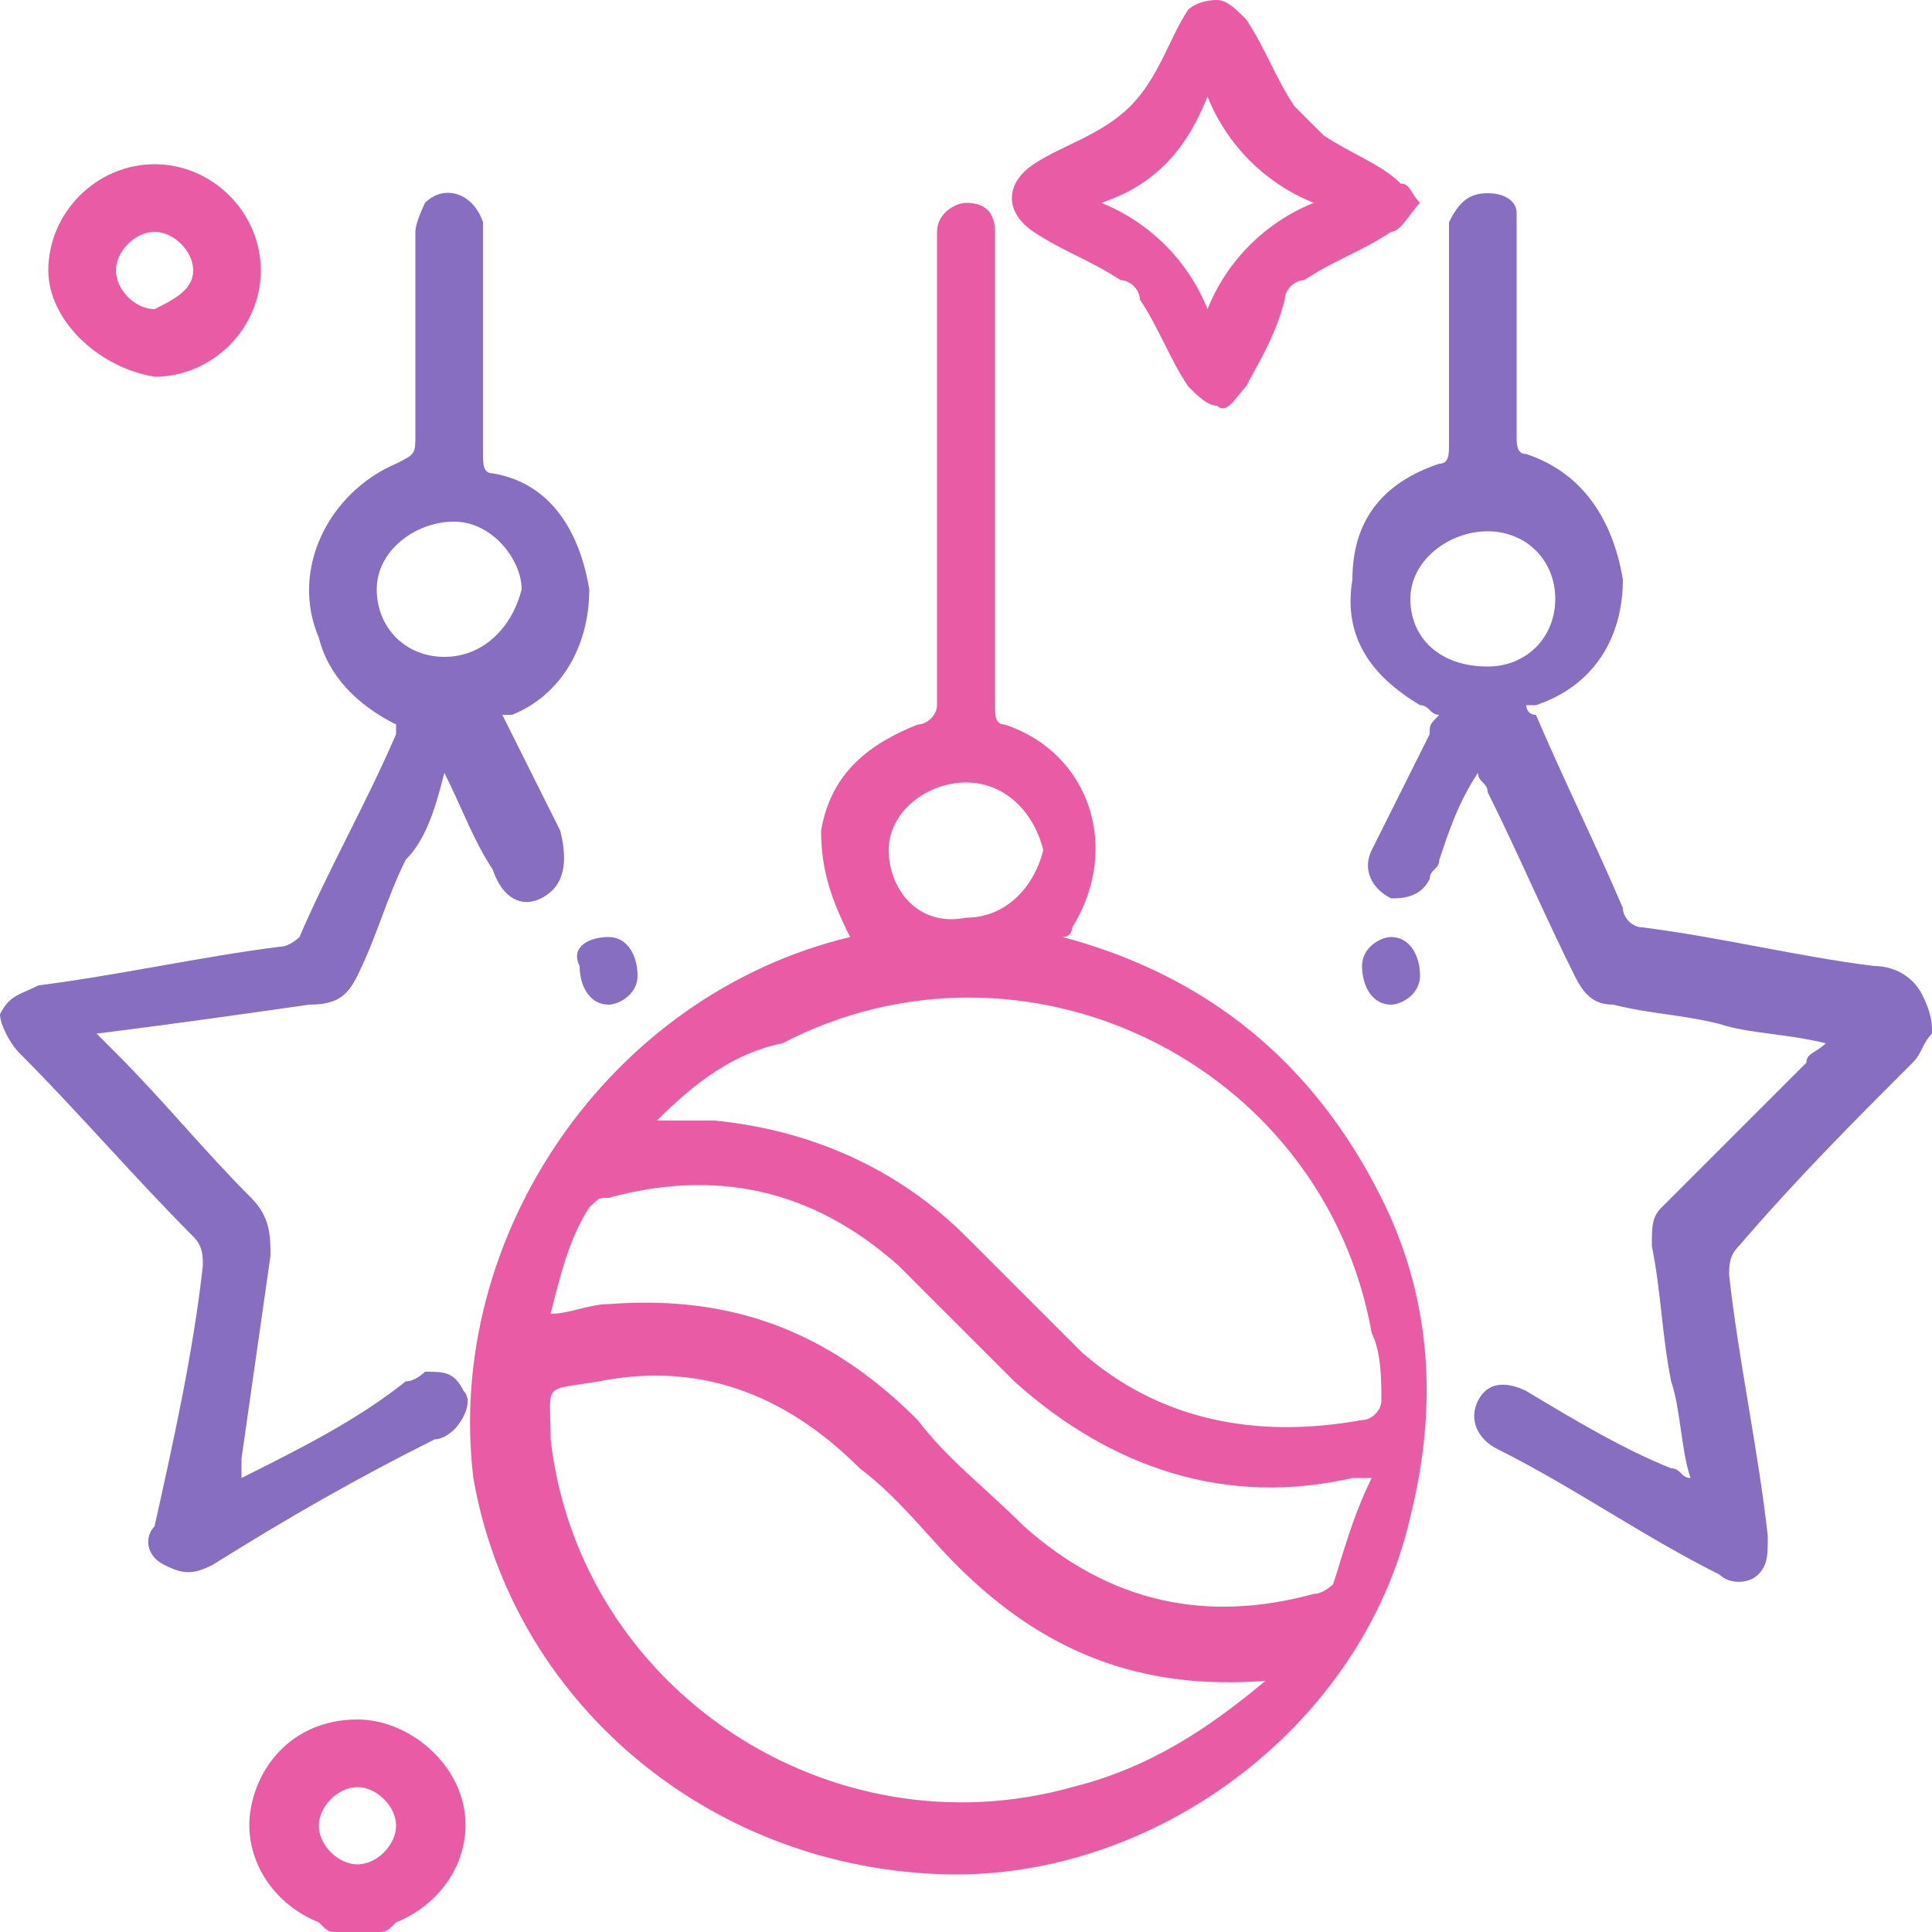
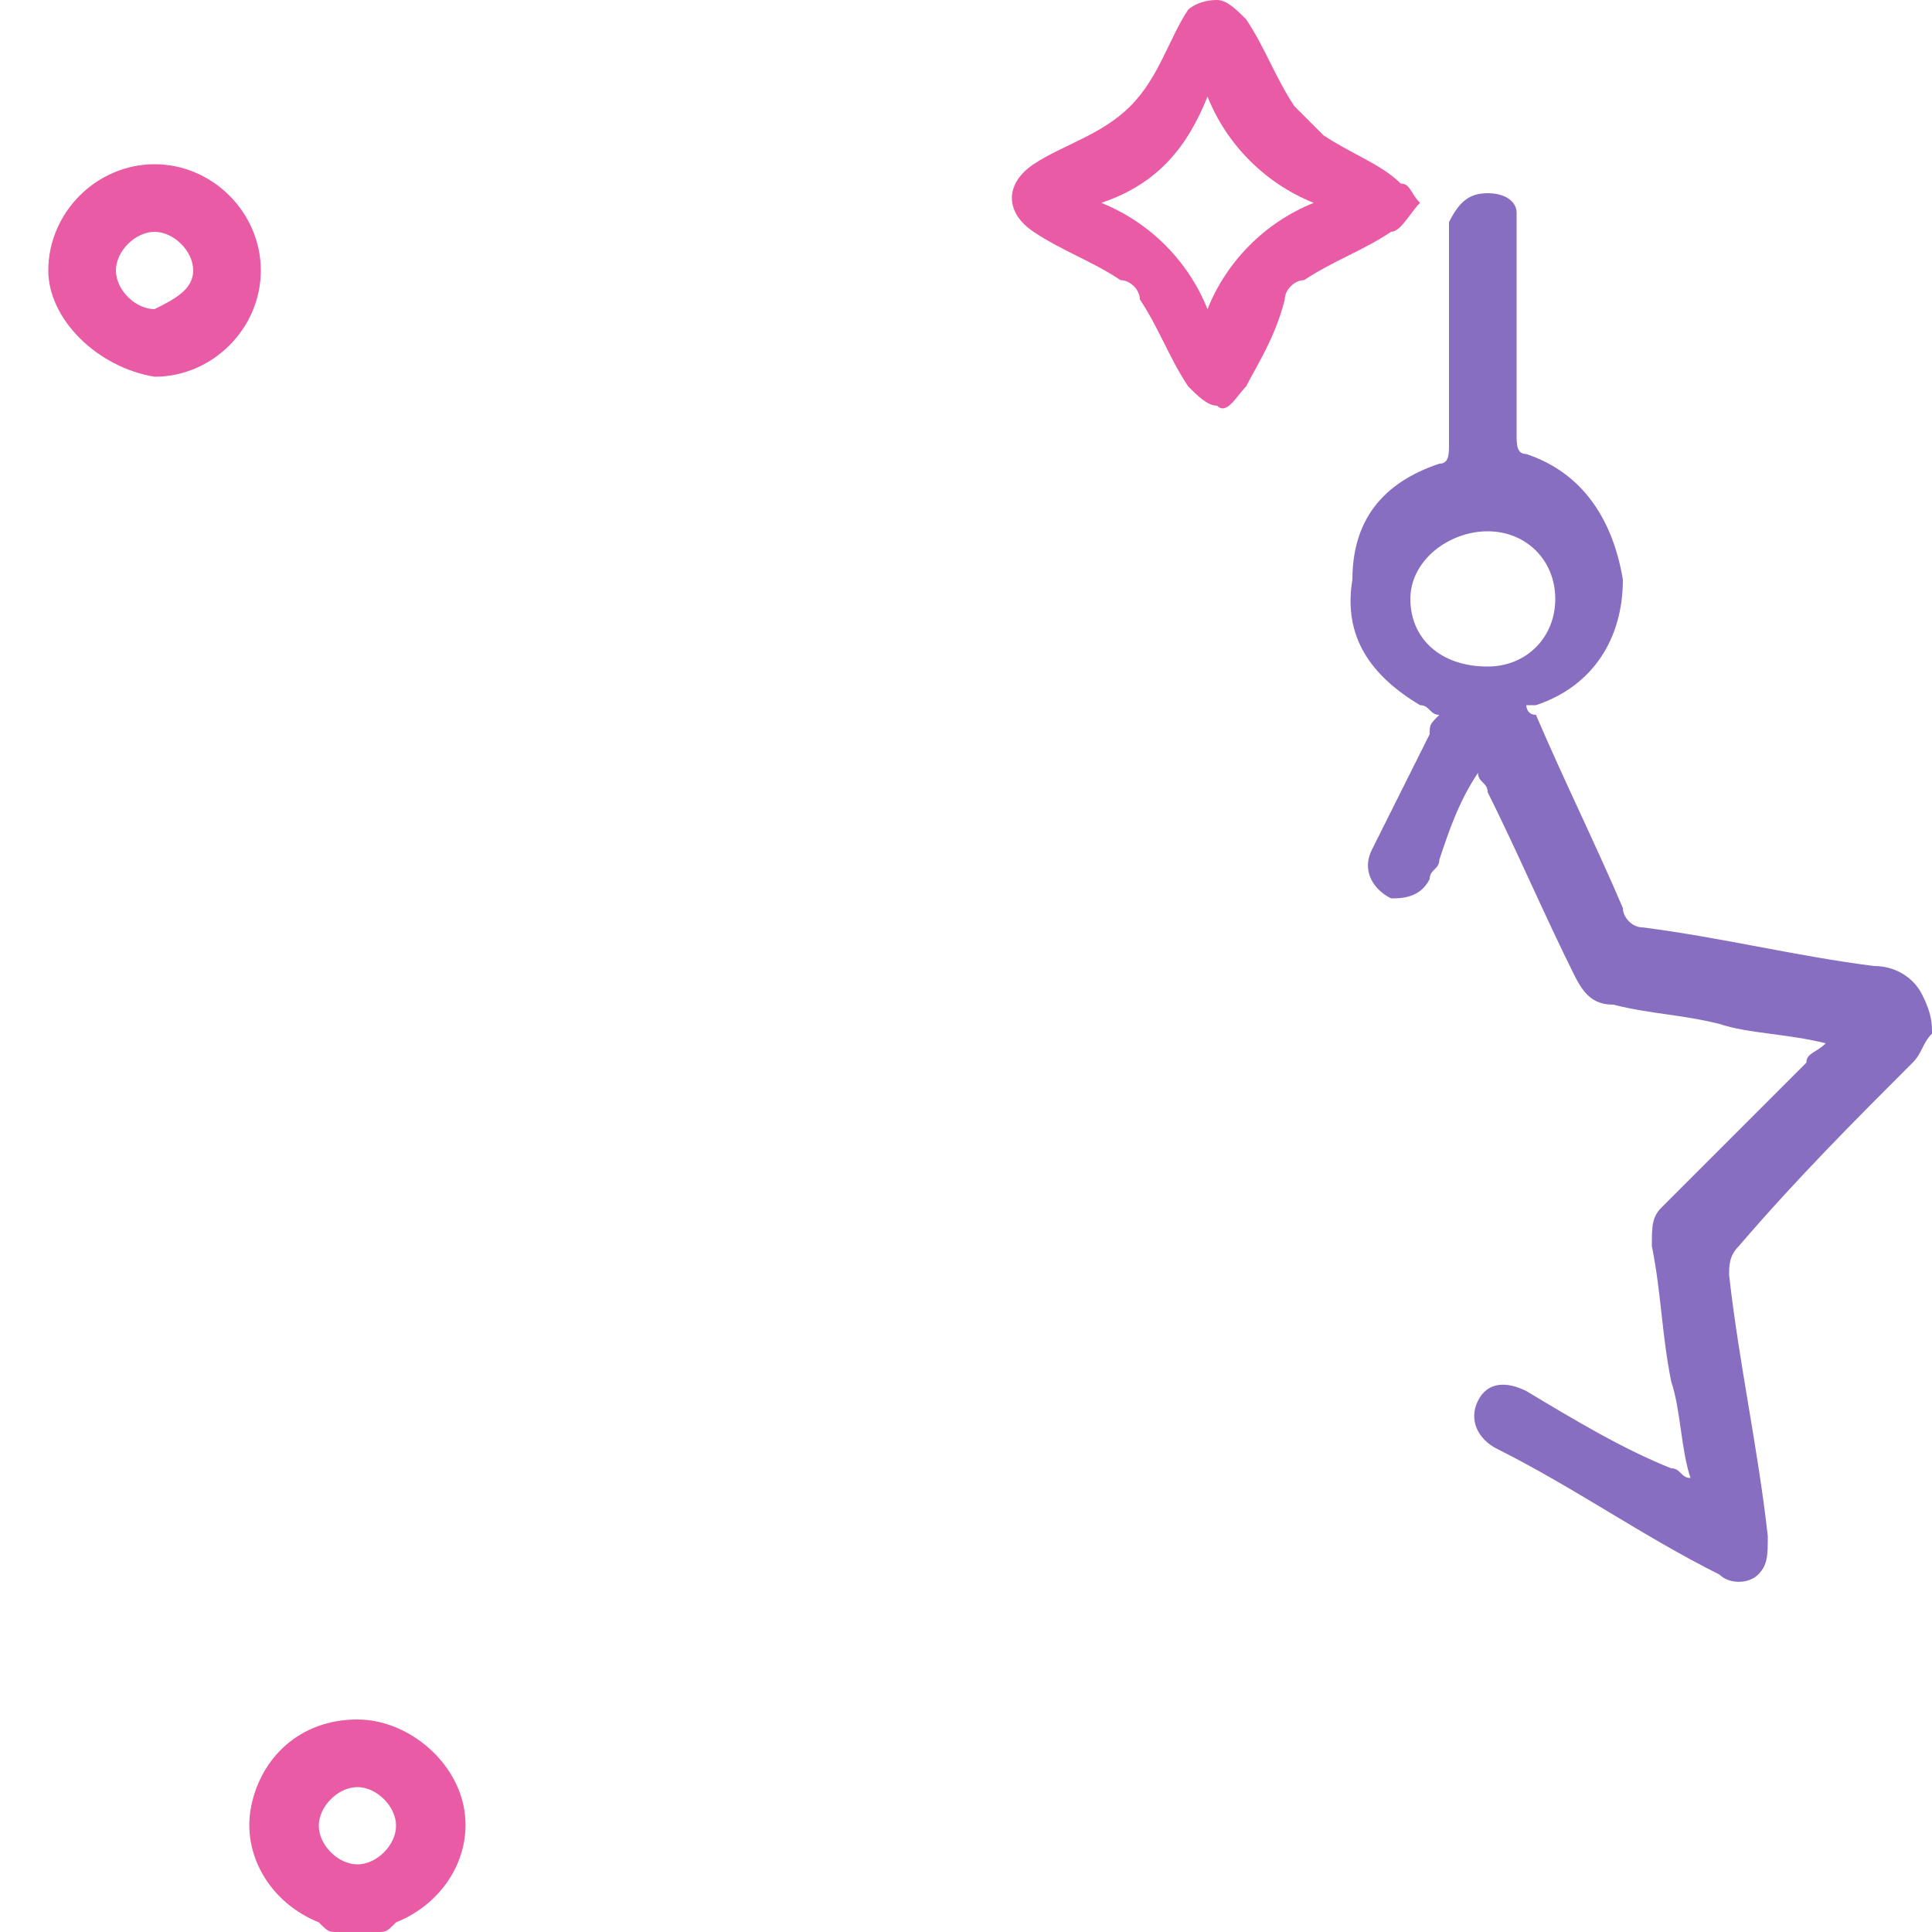
<svg xmlns="http://www.w3.org/2000/svg" version="1.1" id="Слой_1" x="0px" y="0px" viewBox="0 0 20 20" style="enable-background:new 0 0 20 20;" xml:space="preserve">
  <style type="text/css">
	.st0{fill:#886EC0;}
	.st1{fill:#E95BA5;}
</style>
  <g>
    <path class="st0" d="M20,10.7c-0.1,0.1-0.1,0.2-0.2,0.3c-0.6,0.6-1.2,1.2-1.8,1.9c-0.1,0.1-0.1,0.2-0.1,0.3   c0.1,0.9,0.3,1.8,0.4,2.7c0,0.2,0,0.3-0.1,0.4c-0.1,0.1-0.3,0.1-0.4,0c-0.8-0.4-1.5-0.9-2.3-1.3c-0.2-0.1-0.3-0.3-0.2-0.5   c0.1-0.2,0.3-0.2,0.5-0.1c0.5,0.3,1,0.6,1.5,0.8c0.1,0,0.1,0.1,0.2,0.1c-0.1-0.3-0.1-0.7-0.2-1c-0.1-0.5-0.1-0.9-0.2-1.4   c0-0.2,0-0.3,0.1-0.4c0.5-0.5,1-1,1.5-1.5c0-0.1,0.1-0.1,0.2-0.2c-0.4-0.1-0.8-0.1-1.1-0.2c-0.4-0.1-0.7-0.1-1.1-0.2   c-0.2,0-0.3-0.1-0.4-0.3c-0.3-0.6-0.6-1.3-0.9-1.9c0-0.1-0.1-0.1-0.1-0.2c-0.2,0.3-0.3,0.6-0.4,0.9c0,0.1-0.1,0.1-0.1,0.2   c-0.1,0.2-0.3,0.2-0.4,0.2c-0.2-0.1-0.3-0.3-0.2-0.5c0.2-0.4,0.4-0.8,0.6-1.2c0-0.1,0-0.1,0.1-0.2c-0.1,0-0.1-0.1-0.2-0.1   c-0.5-0.3-0.8-0.7-0.7-1.3c0-0.6,0.3-1,0.9-1.2C15,4.8,15,4.7,15,4.6c0-0.7,0-1.4,0-2.1c0-0.1,0-0.2,0-0.2C15.1,2.1,15.2,2,15.4,2   c0.2,0,0.3,0.1,0.3,0.2c0,0.1,0,0.2,0,0.2c0,0.7,0,1.4,0,2.1c0,0.1,0,0.2,0.1,0.2c0.6,0.2,0.9,0.7,1,1.3c0,0.6-0.3,1.1-0.9,1.3   c0,0,0,0-0.1,0c0,0,0,0.1,0.1,0.1c0.3,0.7,0.6,1.3,0.9,2c0,0.1,0.1,0.2,0.2,0.2c0.8,0.1,1.6,0.3,2.4,0.4c0.2,0,0.4,0.1,0.5,0.3   C20,10.5,20,10.6,20,10.7z M15.4,6.9c0.4,0,0.7-0.3,0.7-0.7c0-0.4-0.3-0.7-0.7-0.7c-0.4,0-0.8,0.3-0.8,0.7   C14.6,6.6,14.9,6.9,15.4,6.9z" />
    <path class="st1" d="M3.5,20c-0.1,0-0.1,0-0.2-0.1c-0.5-0.2-0.8-0.7-0.7-1.2c0.1-0.5,0.5-0.9,1.1-0.9c0.5,0,1,0.4,1.1,0.9   c0.1,0.5-0.2,1-0.7,1.2C4,20,4,20,3.9,20C3.8,20,3.6,20,3.5,20z M4.1,18.9c0-0.2-0.2-0.4-0.4-0.4c-0.2,0-0.4,0.2-0.4,0.4   c0,0.2,0.2,0.4,0.4,0.4C3.9,19.3,4.1,19.1,4.1,18.9z" />
-     <path class="st1" d="M8.8,9.7C8.6,9.3,8.5,9,8.5,8.6C8.6,8,9,7.7,9.5,7.5c0.1,0,0.2-0.1,0.2-0.2c0-1.6,0-3.1,0-4.7   c0-0.1,0-0.1,0-0.2c0-0.2,0.2-0.3,0.3-0.3c0.2,0,0.3,0.1,0.3,0.3c0,0.1,0,0.1,0,0.2c0,1.6,0,3.1,0,4.7c0,0.1,0,0.2,0.1,0.2   c0.9,0.3,1.2,1.3,0.7,2.1c0,0,0,0.1-0.1,0.1c1.5,0.4,2.6,1.3,3.3,2.7c0.5,1,0.6,2.1,0.3,3.3c-0.5,2.2-2.7,3.8-4.9,3.7   c-2.4-0.1-4.4-1.8-4.8-4.1C4.6,12.8,6.3,10.3,8.8,9.7z M6.8,11.6c0.2,0,0.4,0,0.6,0c1,0.1,1.9,0.5,2.6,1.2c0.4,0.4,0.8,0.8,1.2,1.2   c0.8,0.7,1.8,0.9,2.9,0.7c0.1,0,0.2-0.1,0.2-0.2c0-0.2,0-0.5-0.1-0.7c-0.5-2.8-3.6-4.3-6.1-3C7.6,10.9,7.2,11.2,6.8,11.6z    M13.1,17.4C13,17.4,13,17.3,13.1,17.4c-1.3,0.1-2.3-0.3-3.2-1.2c-0.3-0.3-0.6-0.7-1-1c-0.8-0.8-1.7-1.1-2.7-0.9   c-0.6,0.1-0.5,0-0.5,0.6c0.3,2.6,2.9,4.3,5.4,3.6C11.9,18.3,12.5,17.9,13.1,17.4z M14.2,15.3c-0.1,0-0.1,0-0.2,0   c-1.3,0.3-2.5-0.1-3.5-1c-0.4-0.4-0.8-0.8-1.2-1.2c-0.9-0.8-1.9-1-3-0.7c-0.1,0-0.1,0-0.2,0.1c-0.2,0.3-0.3,0.7-0.4,1.1   c0.2,0,0.4-0.1,0.6-0.1c1.3-0.1,2.3,0.3,3.2,1.2c0.3,0.4,0.7,0.7,1.1,1.1c0.9,0.8,1.9,1,3,0.7c0.1,0,0.2-0.1,0.2-0.1   C13.9,16.1,14,15.7,14.2,15.3z M10,8.1c-0.4,0-0.8,0.3-0.8,0.7c0,0.4,0.3,0.8,0.8,0.7c0.4,0,0.7-0.3,0.8-0.7   C10.7,8.4,10.4,8.1,10,8.1z" />
-     <path class="st0" d="M4.6,8C4.5,8.4,4.4,8.7,4.2,8.9C4,9.3,3.9,9.7,3.7,10.1c-0.1,0.2-0.2,0.3-0.5,0.3c-0.7,0.1-1.4,0.2-2.2,0.3   c0.1,0.1,0.1,0.1,0.2,0.2c0.5,0.5,0.9,1,1.4,1.5c0.2,0.2,0.2,0.4,0.2,0.6c-0.1,0.7-0.2,1.4-0.3,2.1c0,0.1,0,0.1,0,0.2   c0.6-0.3,1.2-0.6,1.7-1c0.1,0,0.2-0.1,0.2-0.1c0.2,0,0.3,0,0.4,0.2c0.1,0.1,0,0.3-0.1,0.4c0,0-0.1,0.1-0.2,0.1   c-0.8,0.4-1.5,0.8-2.3,1.3c-0.2,0.1-0.3,0.1-0.5,0c-0.2-0.1-0.2-0.3-0.1-0.4C1.8,14.9,2,14,2.1,13.1c0-0.1,0-0.2-0.1-0.3   c-0.6-0.6-1.2-1.3-1.8-1.9C0.1,10.8,0,10.6,0,10.5c0.1-0.2,0.2-0.2,0.4-0.3c0.8-0.1,1.7-0.3,2.5-0.4c0.1,0,0.2-0.1,0.2-0.1   c0.3-0.7,0.7-1.4,1-2.1c0,0,0,0,0-0.1C3.7,7.3,3.4,7,3.3,6.6C3,5.9,3.4,5.1,4.1,4.8c0.2-0.1,0.2-0.1,0.2-0.3c0-0.7,0-1.4,0-2.1   c0-0.1,0.1-0.3,0.1-0.3C4.6,1.9,4.9,2,5,2.3c0,0.1,0,0.2,0,0.3c0,0.7,0,1.4,0,2.1c0,0.1,0,0.2,0.1,0.2C5.7,5,6,5.5,6.1,6.1   c0,0.6-0.3,1.1-0.8,1.3c0,0,0,0-0.1,0c0.2,0.4,0.4,0.8,0.6,1.2C5.9,9,5.8,9.2,5.6,9.3C5.4,9.4,5.2,9.3,5.1,9C4.9,8.7,4.8,8.4,4.6,8   z M4.7,5.4c-0.4,0-0.8,0.3-0.8,0.7c0,0.4,0.3,0.7,0.7,0.7c0.4,0,0.7-0.3,0.8-0.7C5.4,5.8,5.1,5.4,4.7,5.4z" />
    <path class="st1" d="M14.7,2.1c-0.1,0.1-0.2,0.3-0.3,0.3c-0.3,0.2-0.6,0.3-0.9,0.5c-0.1,0-0.2,0.1-0.2,0.2C13.2,3.5,13,3.8,12.9,4   c-0.1,0.1-0.2,0.3-0.3,0.2c-0.1,0-0.2-0.1-0.3-0.2c-0.2-0.3-0.3-0.6-0.5-0.9c0-0.1-0.1-0.2-0.2-0.2c-0.3-0.2-0.6-0.3-0.9-0.5   c-0.3-0.2-0.3-0.5,0-0.7c0.3-0.2,0.7-0.3,1-0.6c0.3-0.3,0.4-0.7,0.6-1C12.3,0.1,12.4,0,12.6,0c0.1,0,0.2,0.1,0.3,0.2   c0.2,0.3,0.3,0.6,0.5,0.9c0.1,0.1,0.2,0.2,0.3,0.3c0.3,0.2,0.6,0.3,0.8,0.5C14.6,1.9,14.6,2,14.7,2.1z M13.6,2.1   c-0.5-0.2-0.9-0.6-1.1-1.1c-0.2,0.5-0.5,0.9-1.1,1.1c0.5,0.2,0.9,0.6,1.1,1.1C12.7,2.7,13.1,2.3,13.6,2.1z" />
    <path class="st1" d="M2.7,2.8c0,0.6-0.5,1.1-1.1,1.1C1,3.8,0.5,3.3,0.5,2.8c0-0.6,0.5-1.1,1.1-1.1C2.2,1.7,2.7,2.2,2.7,2.8z    M1.6,2.4c-0.2,0-0.4,0.2-0.4,0.4c0,0.2,0.2,0.4,0.4,0.4C1.8,3.1,2,3,2,2.8C2,2.6,1.8,2.4,1.6,2.4z" />
-     <path class="st0" d="M6.3,9.7c0.2,0,0.3,0.2,0.3,0.4c0,0.2-0.2,0.3-0.3,0.3c-0.2,0-0.3-0.2-0.3-0.4C5.9,9.8,6.1,9.7,6.3,9.7z" />
-     <path class="st0" d="M14.4,9.7c0.2,0,0.3,0.2,0.3,0.4c0,0.2-0.2,0.3-0.3,0.3c-0.2,0-0.3-0.2-0.3-0.4C14.1,9.8,14.3,9.7,14.4,9.7z" />
  </g>
</svg>